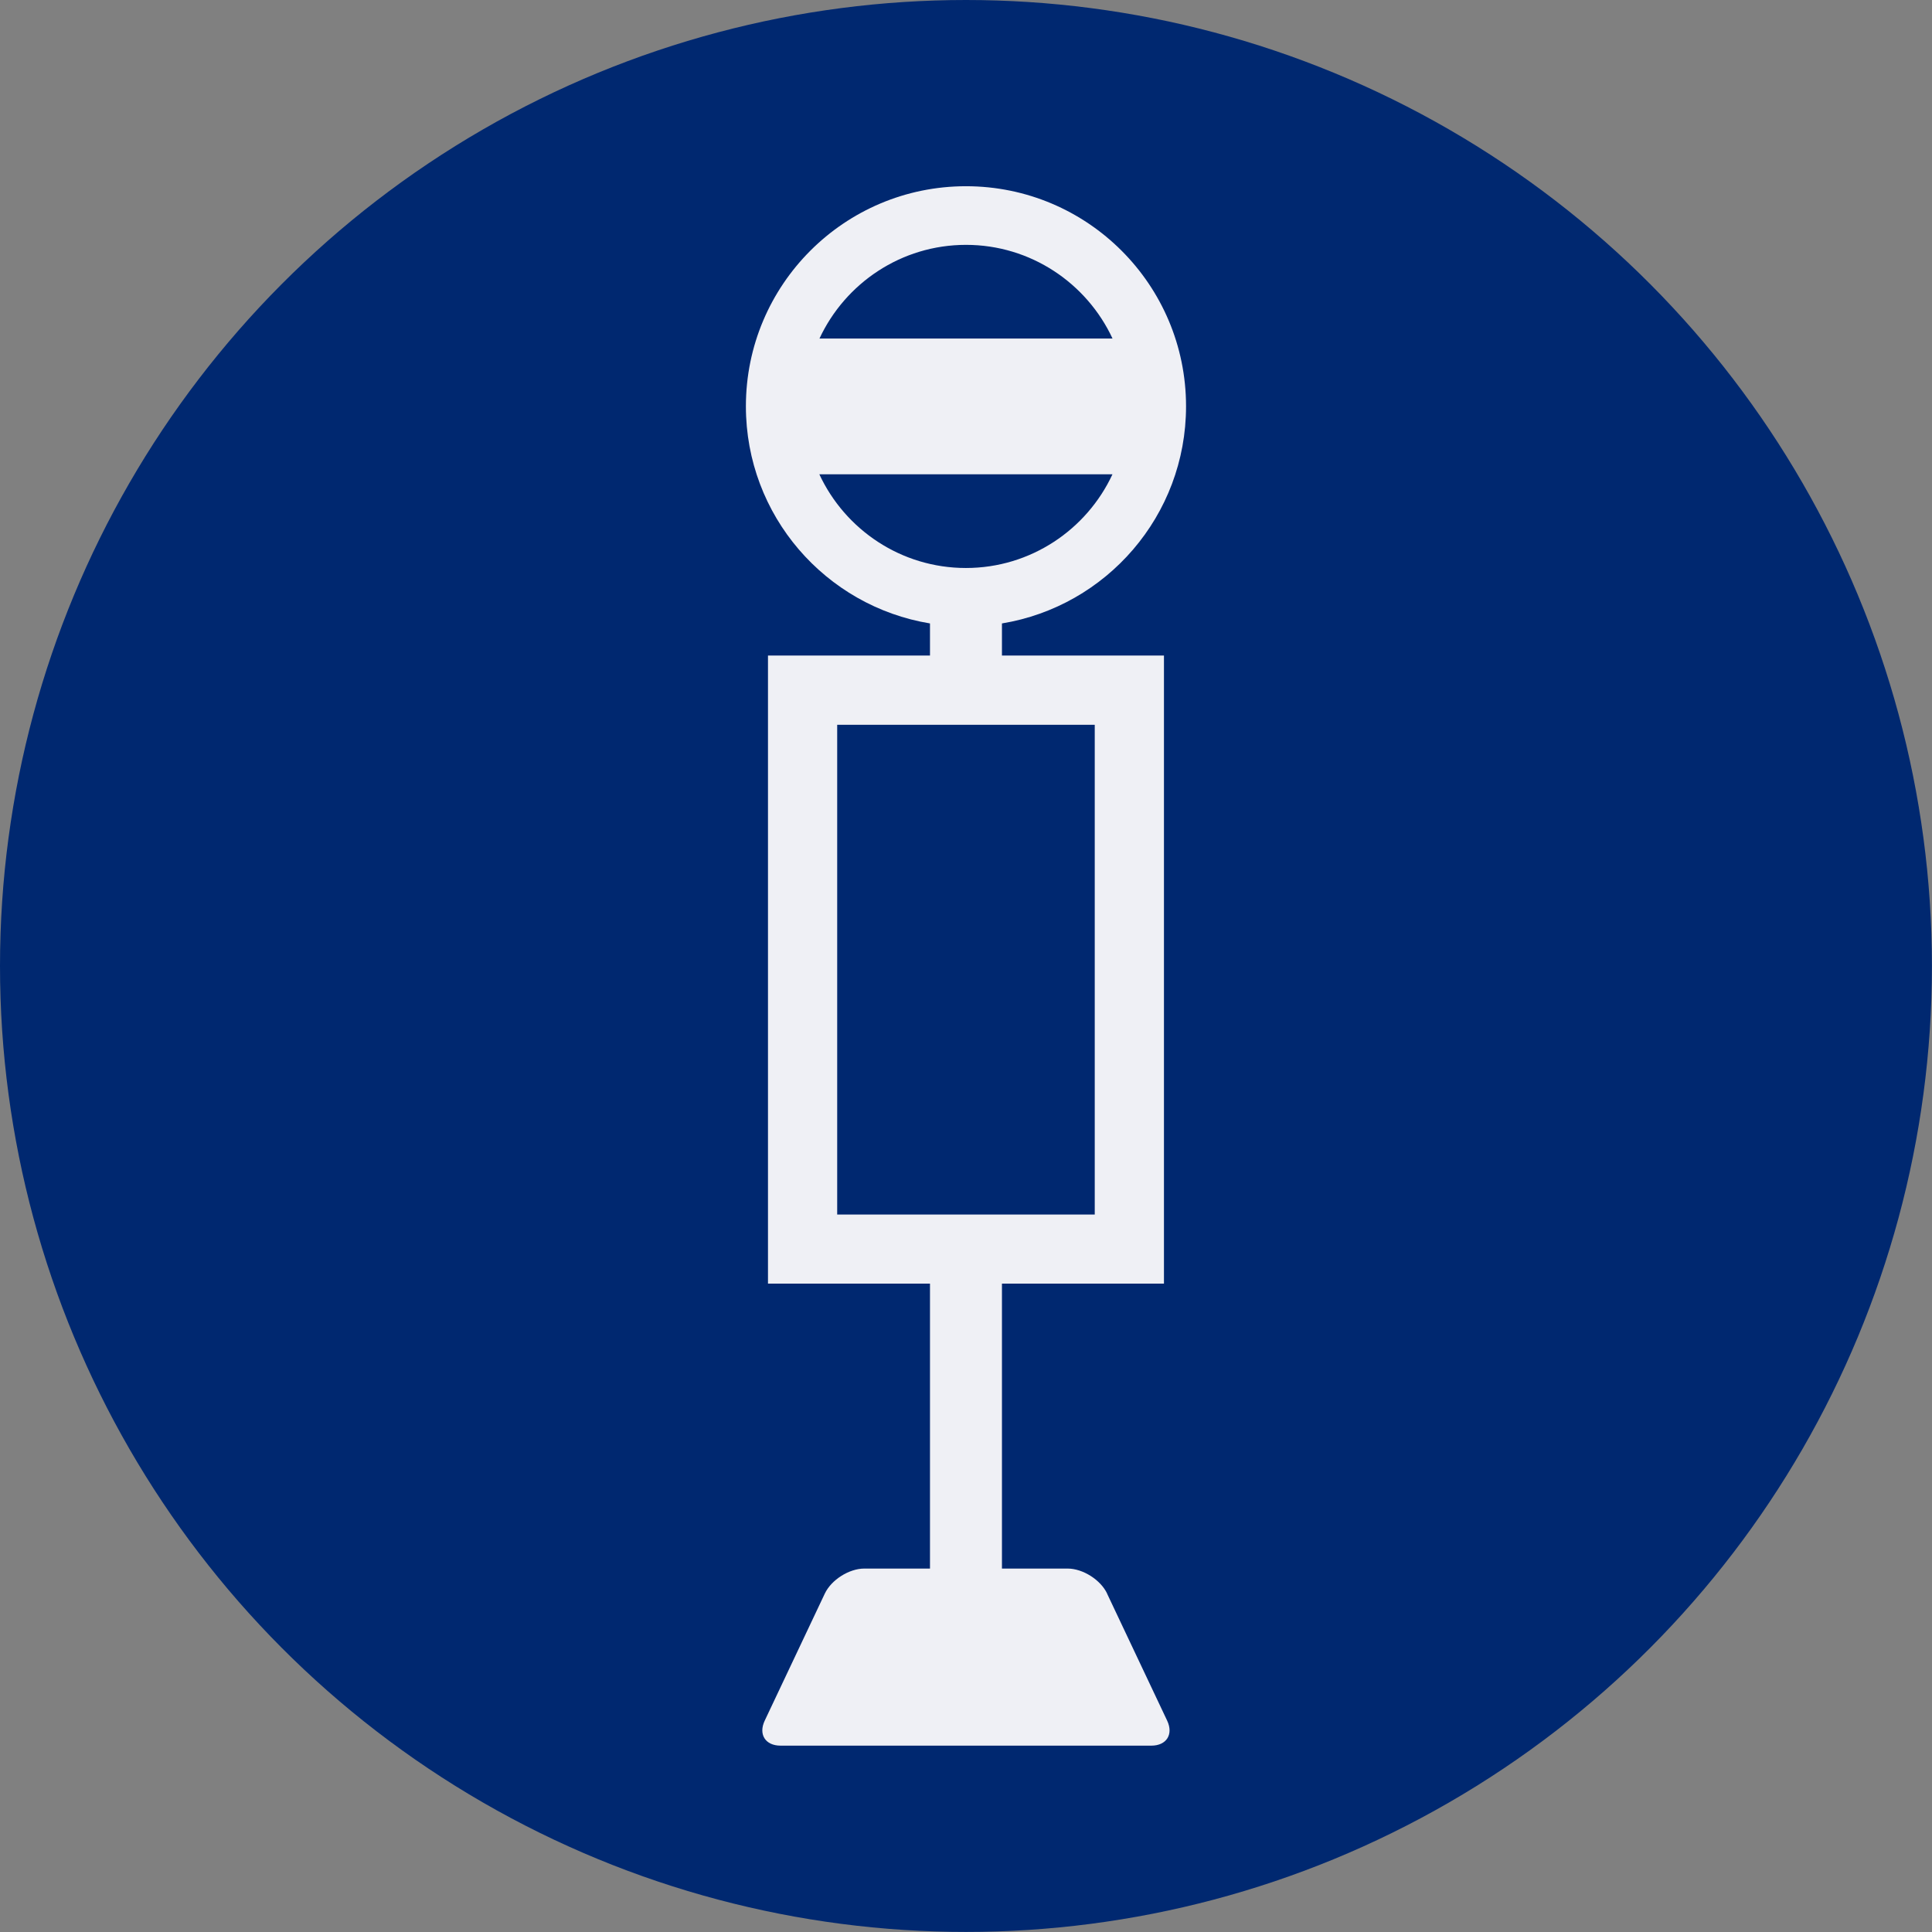
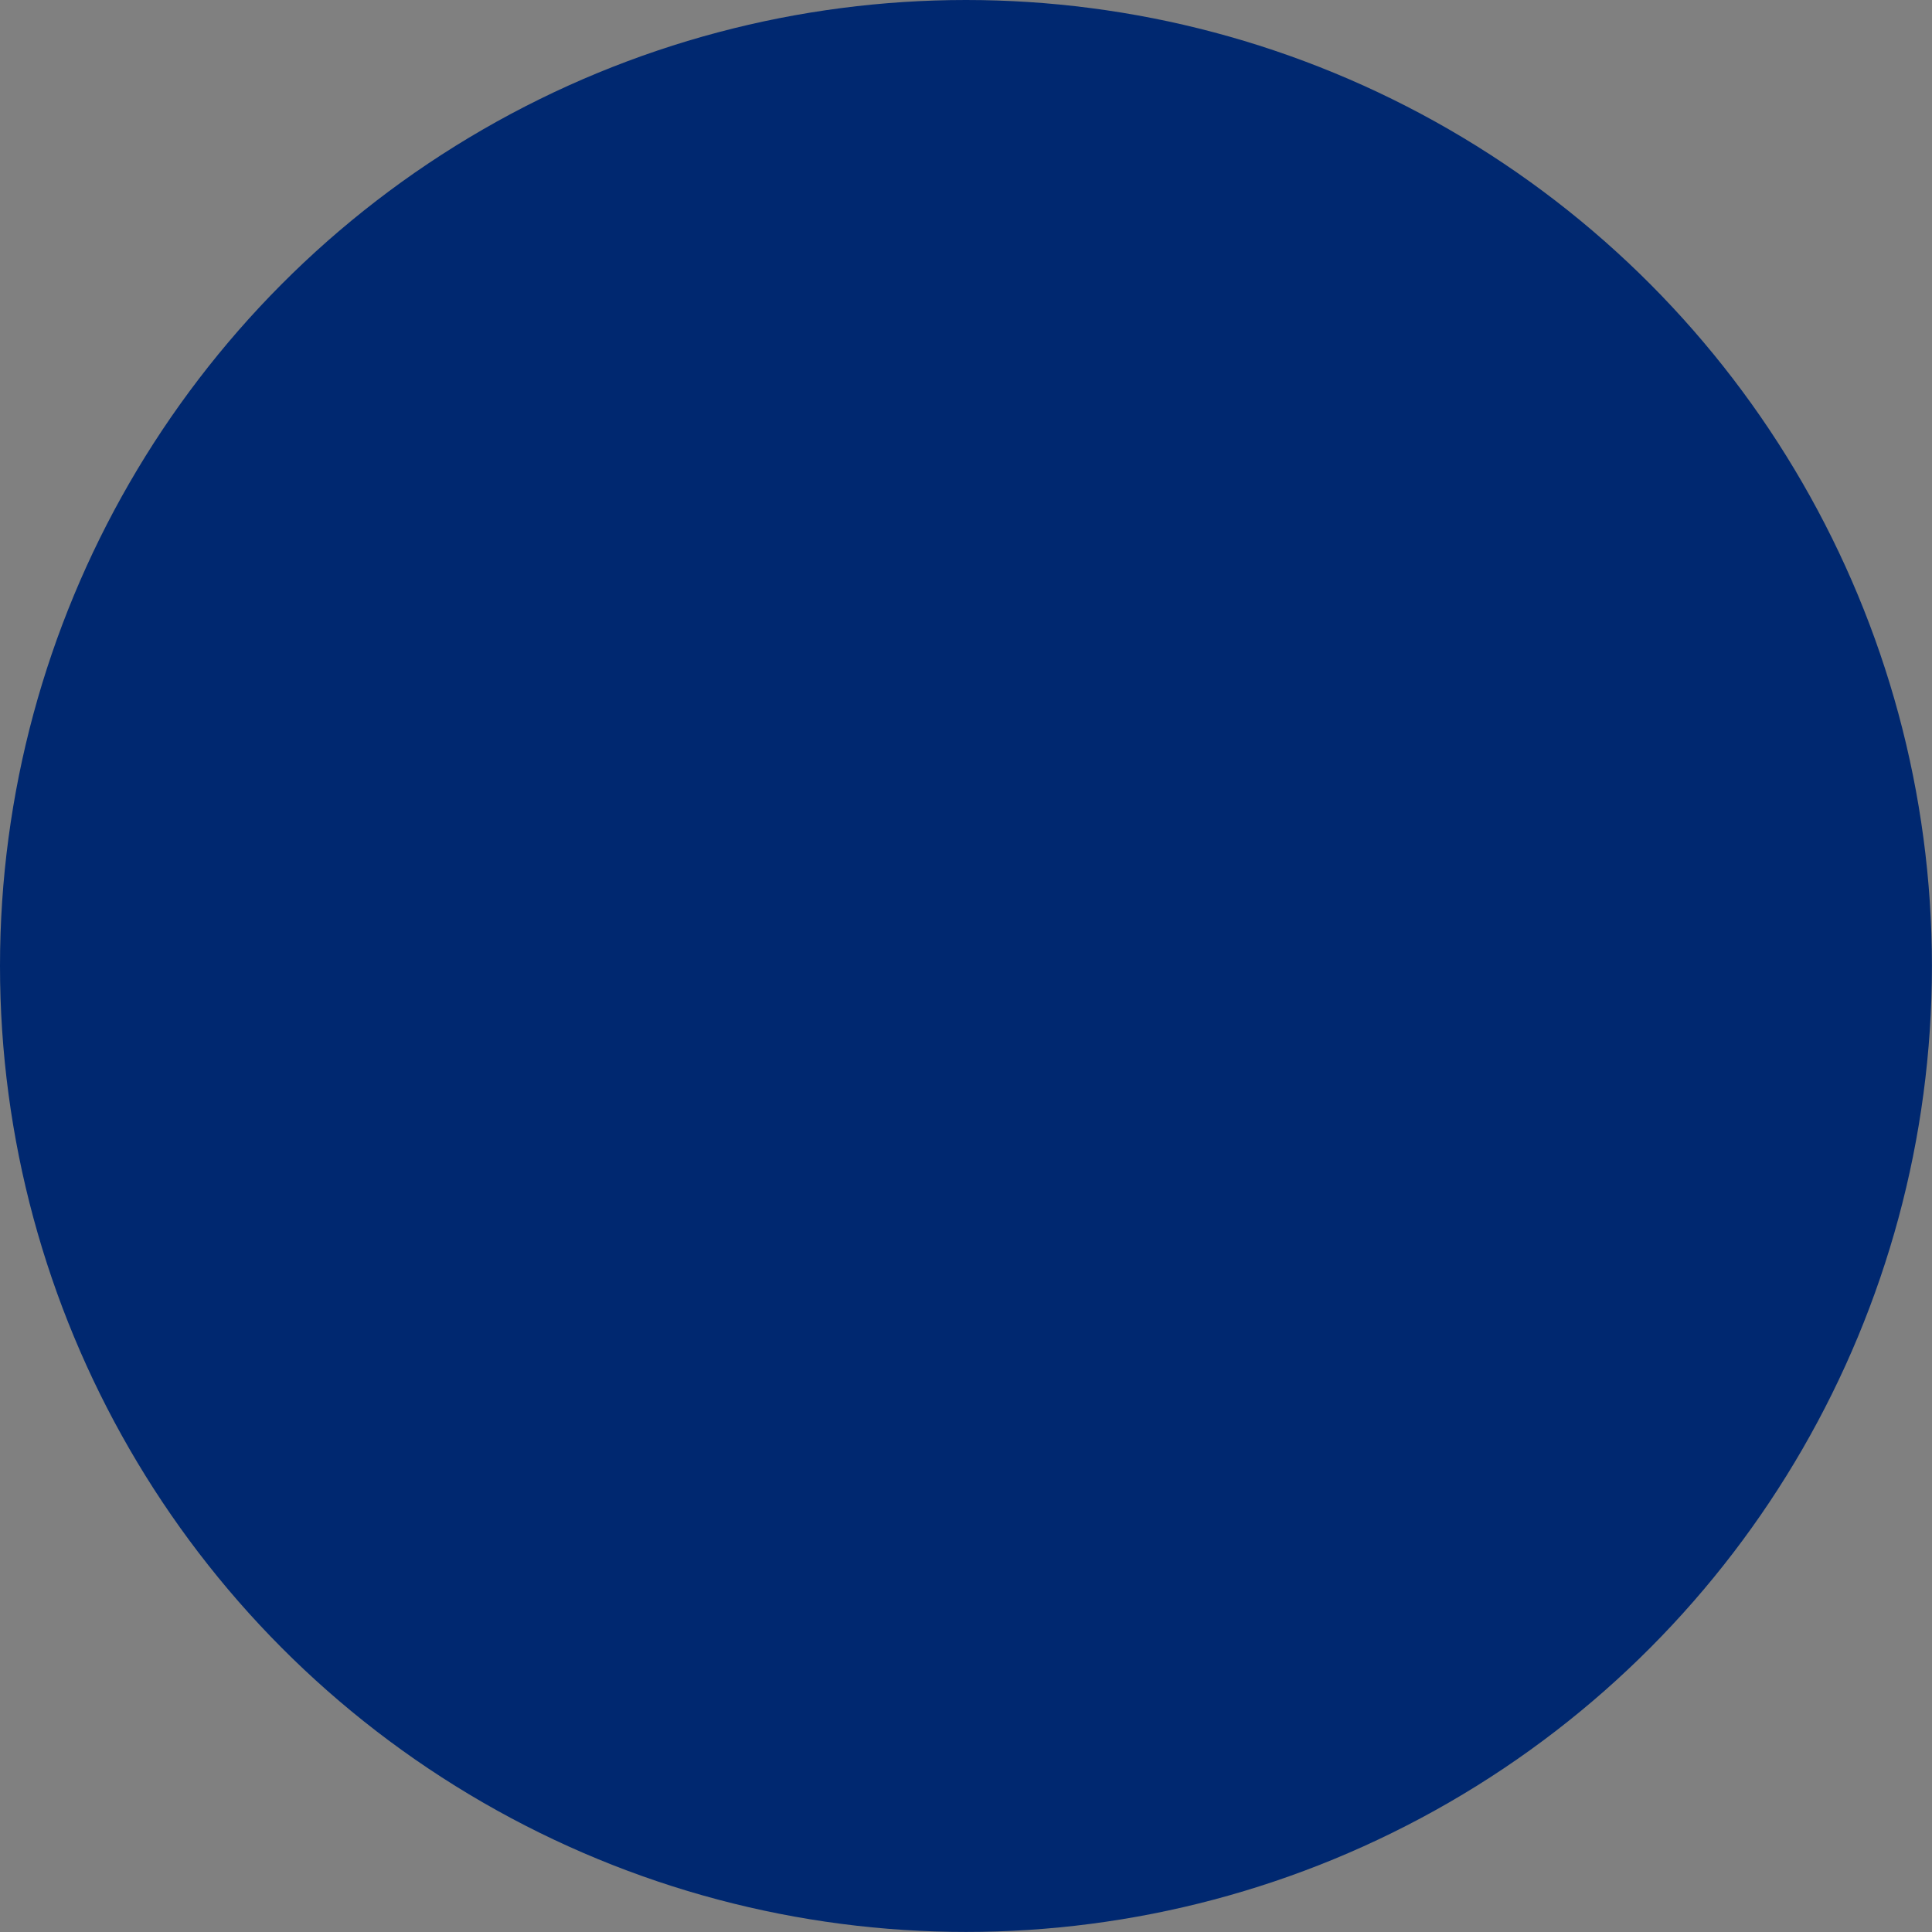
<svg xmlns="http://www.w3.org/2000/svg" id="_レイヤー_2" data-name="レイヤー 2" width="10.892mm" height="10.892mm" viewBox="0 0 30.875 30.875">
  <rect x="0" y="0" width="30.875" height="30.875" fill="#808080" stroke="none" />
  <defs>
    <style>
      .cls-1 {
        fill: #eff0f5;
      }

      .cls-1, .cls-2 {
        stroke-width: 0px;
      }

      .cls-2 {
        fill: #002870;
      }
    </style>
  </defs>
  <g id="_レイヤー_2-2" data-name="レイヤー 2">
    <g>
      <circle class="cls-2" cx="15.437" cy="15.437" r="15.437" />
-       <path class="cls-1" d="m17.693,25.467c-.104-.22-.388-.4-.631-.4h-1.05v-4.554h2.589v-10.037h-2.589v-.513c1.669-.274,2.942-1.723,2.942-3.47,0-1.942-1.575-3.517-3.517-3.517s-3.517,1.575-3.517,3.517c0,1.747,1.273,3.195,2.942,3.47v.513h-2.589v10.037h2.589v4.554h-1.05c-.243,0-.527.18-.631.4l-.96,2.03c-.104.22.01.4.253.4h5.925c.243,0,.357-.18.253-.4l-.96-2.03ZM15.437,3.913c1.036,0,1.931.614,2.342,1.497h-4.683c.411-.883,1.306-1.497,2.342-1.497Zm-2.342,3.667h4.683c-.411.883-1.306,1.497-2.342,1.497s-1.931-.614-2.342-1.497Zm.284,11.829v-7.826h4.116v7.826h-4.116Z" />
    </g>
  </g>
</svg>